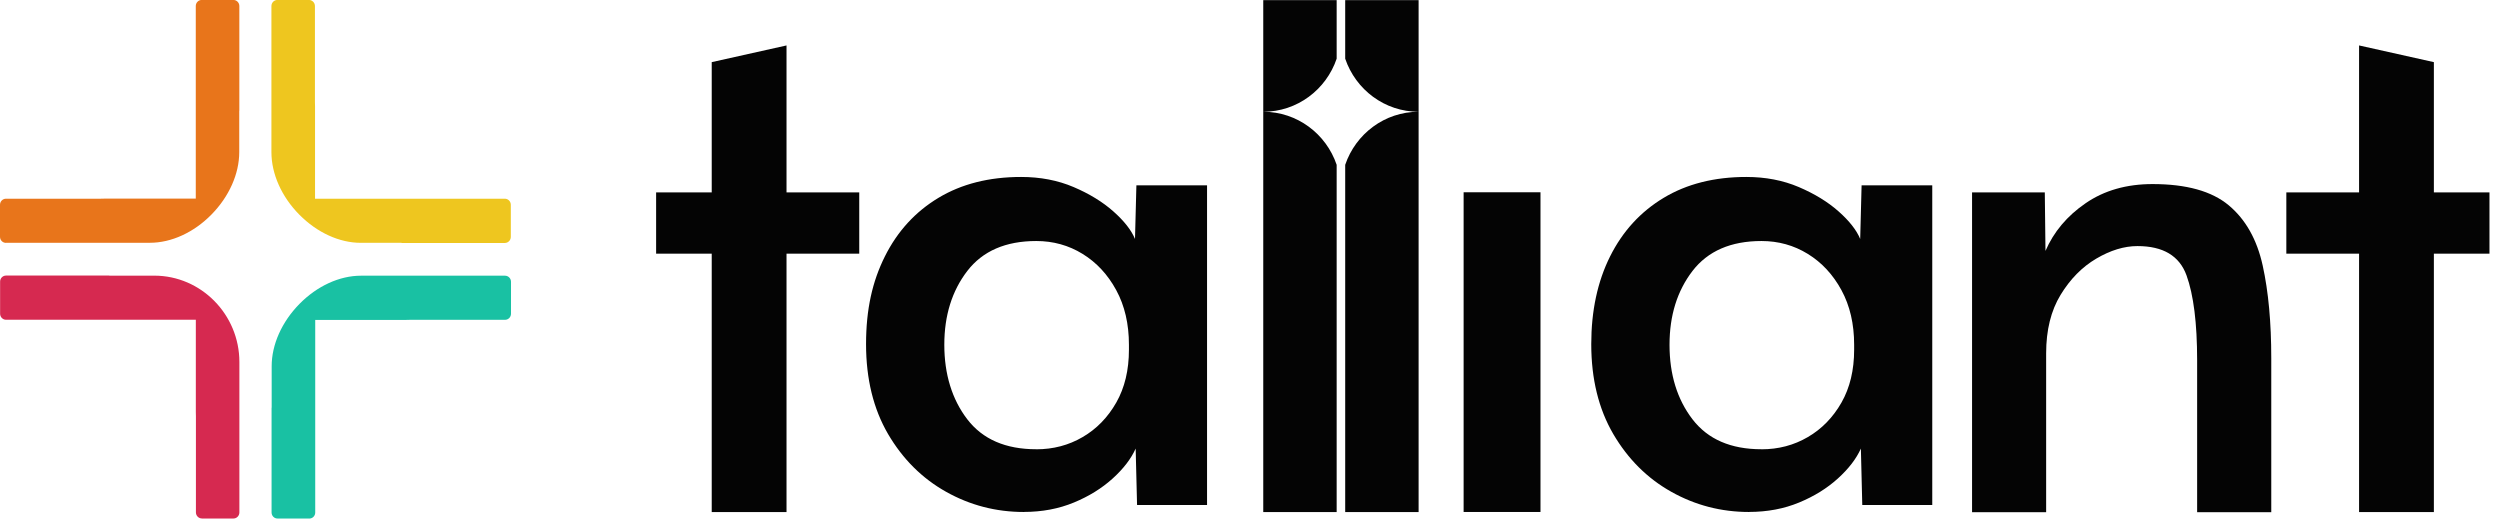
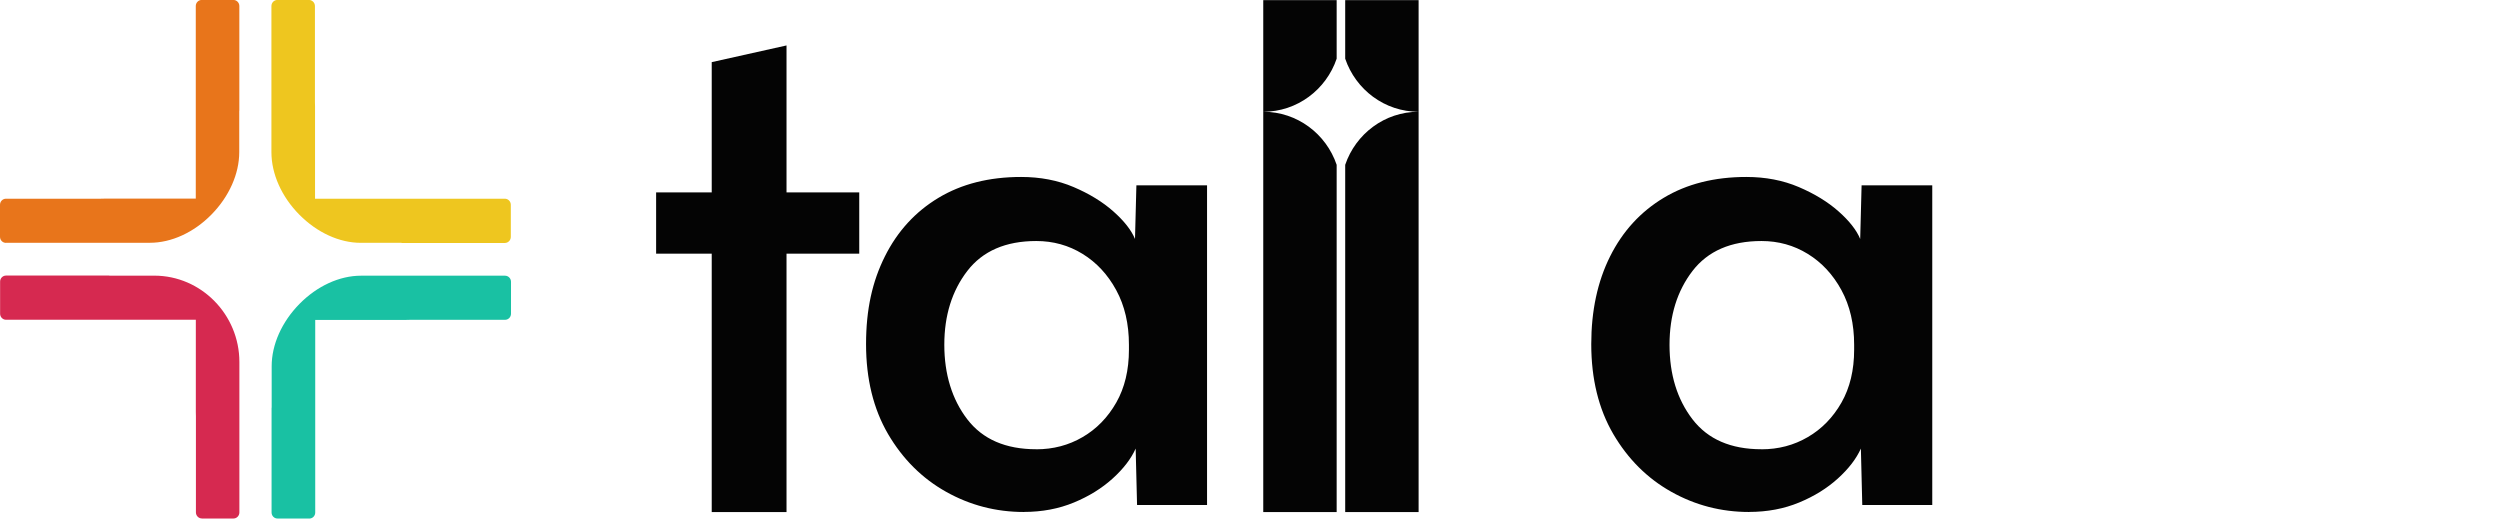
<svg xmlns="http://www.w3.org/2000/svg" width="199" height="42" viewBox="0 0 199 42" fill="none">
  <path d="M56.653 40.763V20.193H52.227V15.315H56.653V4.946L62.607 3.617V15.315H68.396V20.193H62.607V40.763H56.653Z" fill="#040404" />
  <path d="M81.504 40.754C79.284 40.754 77.216 40.218 75.305 39.145C73.394 38.073 71.855 36.538 70.687 34.544C69.523 32.546 68.938 30.164 68.938 27.393C68.938 24.622 69.439 22.403 70.439 20.405C71.438 18.408 72.858 16.857 74.7 15.749C76.538 14.642 78.732 14.086 81.282 14.086C82.81 14.086 84.204 14.354 85.46 14.89C86.716 15.427 87.772 16.072 88.626 16.83C89.48 17.588 90.054 18.318 90.346 19.022L90.457 14.751H96.081V40.199H90.51L90.399 35.706C90.035 36.518 89.423 37.315 88.569 38.088C87.711 38.865 86.685 39.503 85.483 40C84.28 40.498 82.952 40.75 81.497 40.75L81.504 40.754ZM82.488 35.764C83.836 35.764 85.065 35.442 86.176 34.792C87.286 34.147 88.178 33.23 88.852 32.049C89.526 30.867 89.863 29.46 89.863 27.836V27.447C89.863 25.784 89.526 24.334 88.852 23.095C88.178 21.855 87.286 20.895 86.176 20.211C85.065 19.527 83.836 19.185 82.488 19.185C80.049 19.185 78.219 19.982 76.998 21.567C75.776 23.157 75.167 25.116 75.167 27.443C75.167 29.771 75.776 31.788 76.998 33.378C78.219 34.967 80.045 35.76 82.488 35.76V35.764Z" fill="#040404" />
  <path d="M106.398 40.76V13.12C105.563 10.66 103.262 8.896 100.555 8.896V40.76H106.398ZM106.398 4.671V0.008H100.555V8.896C103.262 8.896 105.563 7.132 106.398 4.671Z" fill="#040404" />
  <path d="M107.078 13.12V40.76H112.921V8.896C110.214 8.896 107.913 10.66 107.078 13.12ZM107.078 0.008V4.671C107.913 7.132 110.214 8.896 112.921 8.896V0.008H107.078Z" fill="#040404" />
-   <path d="M116.504 40.753V15.305H122.623V40.753H116.504Z" fill="#040404" />
  <path d="M139.231 40.754C137.01 40.754 134.942 40.218 133.032 39.145C131.121 38.073 129.582 36.538 128.414 34.544C127.25 32.546 126.664 30.164 126.664 27.393C126.664 24.731 127.166 22.403 128.165 20.405C129.164 18.408 130.585 16.857 132.427 15.749C134.265 14.642 136.459 14.086 139.009 14.086C140.537 14.086 141.93 14.354 143.186 14.89C144.442 15.427 145.499 16.072 146.353 16.83C147.207 17.588 147.781 18.318 148.072 19.022L148.183 14.751H153.808V40.199H148.237L148.126 35.706C147.762 36.518 147.149 37.315 146.295 38.088C145.438 38.865 144.412 39.503 143.209 40C142.007 40.498 140.678 40.75 139.223 40.75L139.231 40.754ZM140.215 35.764C141.563 35.764 142.792 35.442 143.902 34.792C145.013 34.147 145.905 33.23 146.579 32.049C147.253 30.867 147.59 29.46 147.59 27.836V27.447C147.59 25.784 147.253 24.334 146.579 23.095C145.905 21.855 145.013 20.895 143.902 20.211C142.792 19.527 141.563 19.185 140.215 19.185C137.776 19.185 135.946 19.982 134.724 21.567C133.503 23.157 132.894 25.116 132.894 27.443C132.894 29.81 133.503 31.788 134.724 33.378C135.946 34.967 137.772 35.76 140.215 35.76V35.764Z" fill="#040404" />
-   <path d="M156.976 40.765V15.317H162.766L162.82 19.973C163.474 18.457 164.539 17.19 166.017 16.176C167.491 15.162 169.268 14.652 171.343 14.652C174.039 14.652 176.06 15.216 177.408 16.343C178.756 17.47 179.656 19.071 180.111 21.139C180.567 23.21 180.793 25.666 180.793 28.515V40.769H174.892V28.682C174.892 25.725 174.609 23.471 174.046 21.916C173.479 20.361 172.178 19.588 170.141 19.588C169.084 19.588 167.993 19.922 166.863 20.587C165.733 21.251 164.788 22.215 164.022 23.471C163.256 24.726 162.873 26.28 162.873 28.126V40.769H156.973L156.976 40.765Z" fill="#040404" />
-   <path d="M187.782 40.763V20.193H181.992V15.315H187.782V3.617L193.736 4.946V15.315H198.162V20.193H193.736V40.763H187.782Z" fill="#040404" />
  <path d="M0.477 19.333C0.213 19.333 0 19.116 0 18.849V16.302C0 16.034 0.213 15.817 0.477 15.817H8.013L8.35 15.809H15.584V0.476C15.584 0.213 15.797 -0.004 16.057 -0.004H18.578C18.838 -0.004 19.051 0.213 19.051 0.476V8.818H19.044V12.109C19.044 13.833 18.241 15.644 16.833 17.077C15.429 18.506 13.641 19.325 11.934 19.325H0.473L0.477 19.333Z" fill="#E8751B" />
  <path d="M31.965 19.337V19.329H28.719C27.016 19.329 25.24 18.514 23.832 17.093C22.416 15.664 21.605 13.849 21.605 12.109V0.48C21.605 0.213 21.819 -0.004 22.082 -0.004H24.588C24.852 -0.004 25.069 0.213 25.069 0.484V8.133L25.077 8.476V15.817H40.184C40.447 15.817 40.661 16.034 40.661 16.302V18.857C40.661 19.12 40.447 19.341 40.184 19.341H31.965V19.337Z" fill="#EEC61F" />
  <path d="M22.09 41.274C21.827 41.274 21.617 41.058 21.617 40.794V32.452H21.625V29.161C21.621 27.437 22.428 25.626 23.836 24.193C25.24 22.764 27.028 21.945 28.738 21.945H40.199C40.463 21.945 40.676 22.162 40.676 22.43V24.973C40.676 25.24 40.463 25.457 40.199 25.457H32.663L32.326 25.465H25.092V40.798C25.092 41.066 24.879 41.278 24.619 41.278H22.102L22.09 41.274Z" fill="#19C1A3" />
  <path d="M16.073 41.27C15.809 41.27 15.595 41.054 15.595 40.786V33.137L15.588 32.795V25.453H0.481C0.221 25.453 0.008 25.236 0.008 24.973V22.414C0.008 22.15 0.221 21.934 0.481 21.934H8.7V21.942H12.283C16.007 21.942 19.055 25.036 19.055 28.815V40.79C19.055 41.058 18.842 41.274 18.578 41.274H16.069L16.073 41.27Z" fill="#D62950" />
</svg>